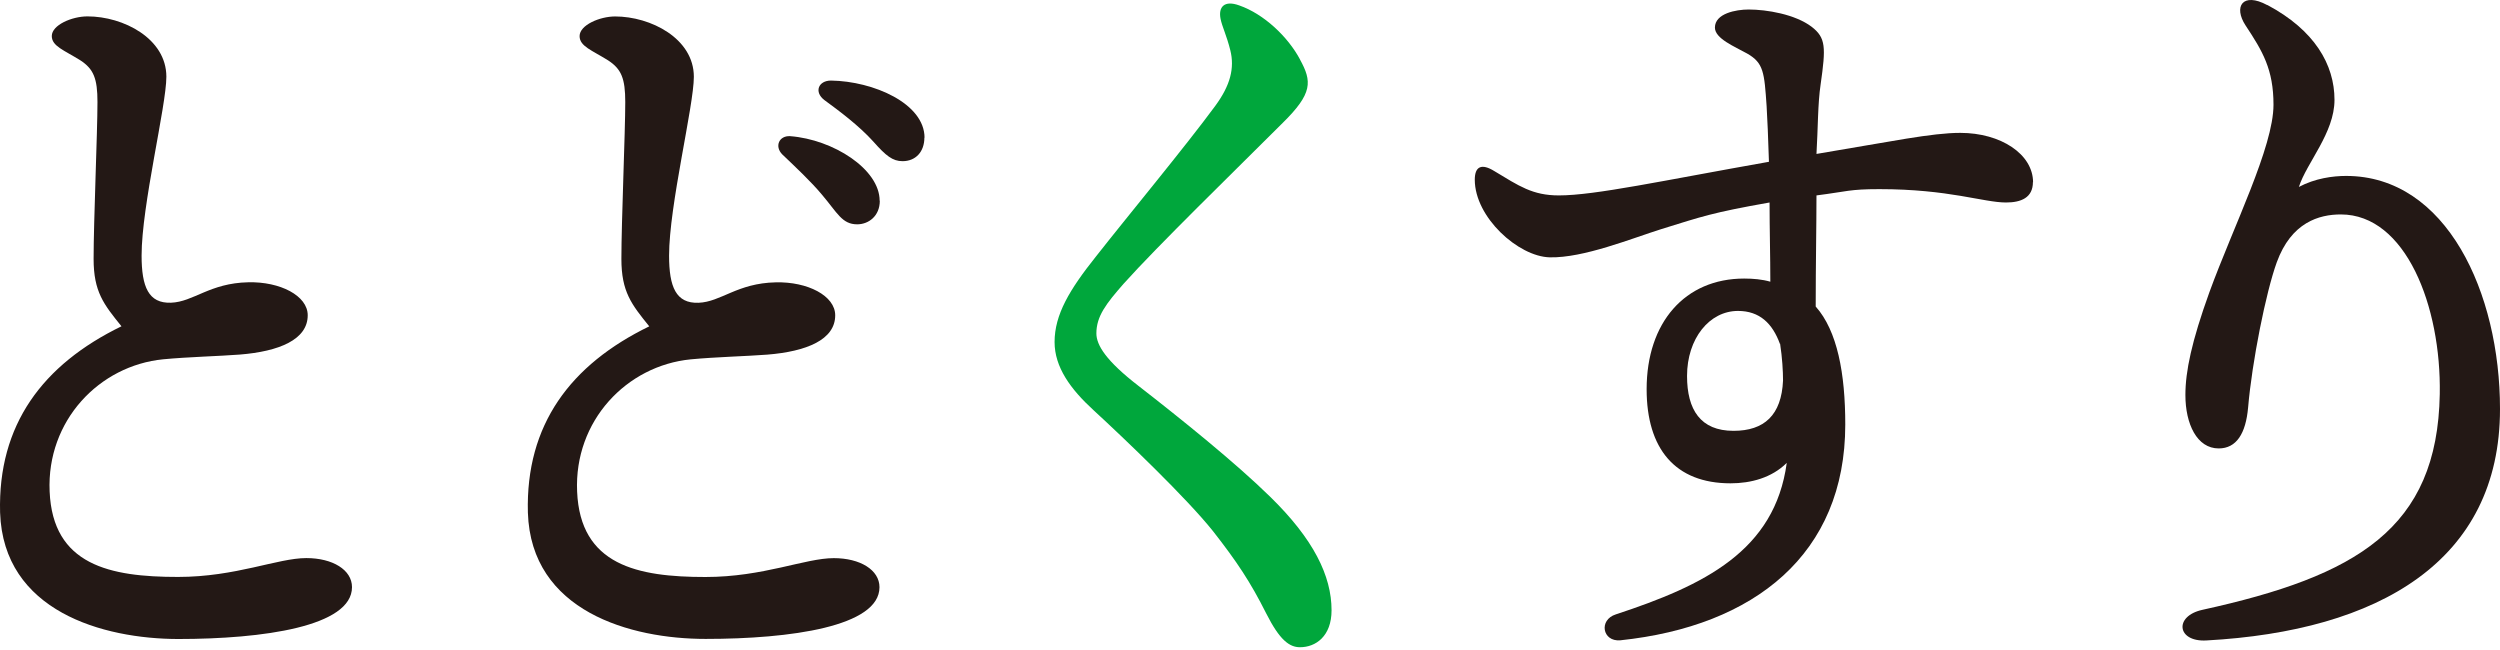
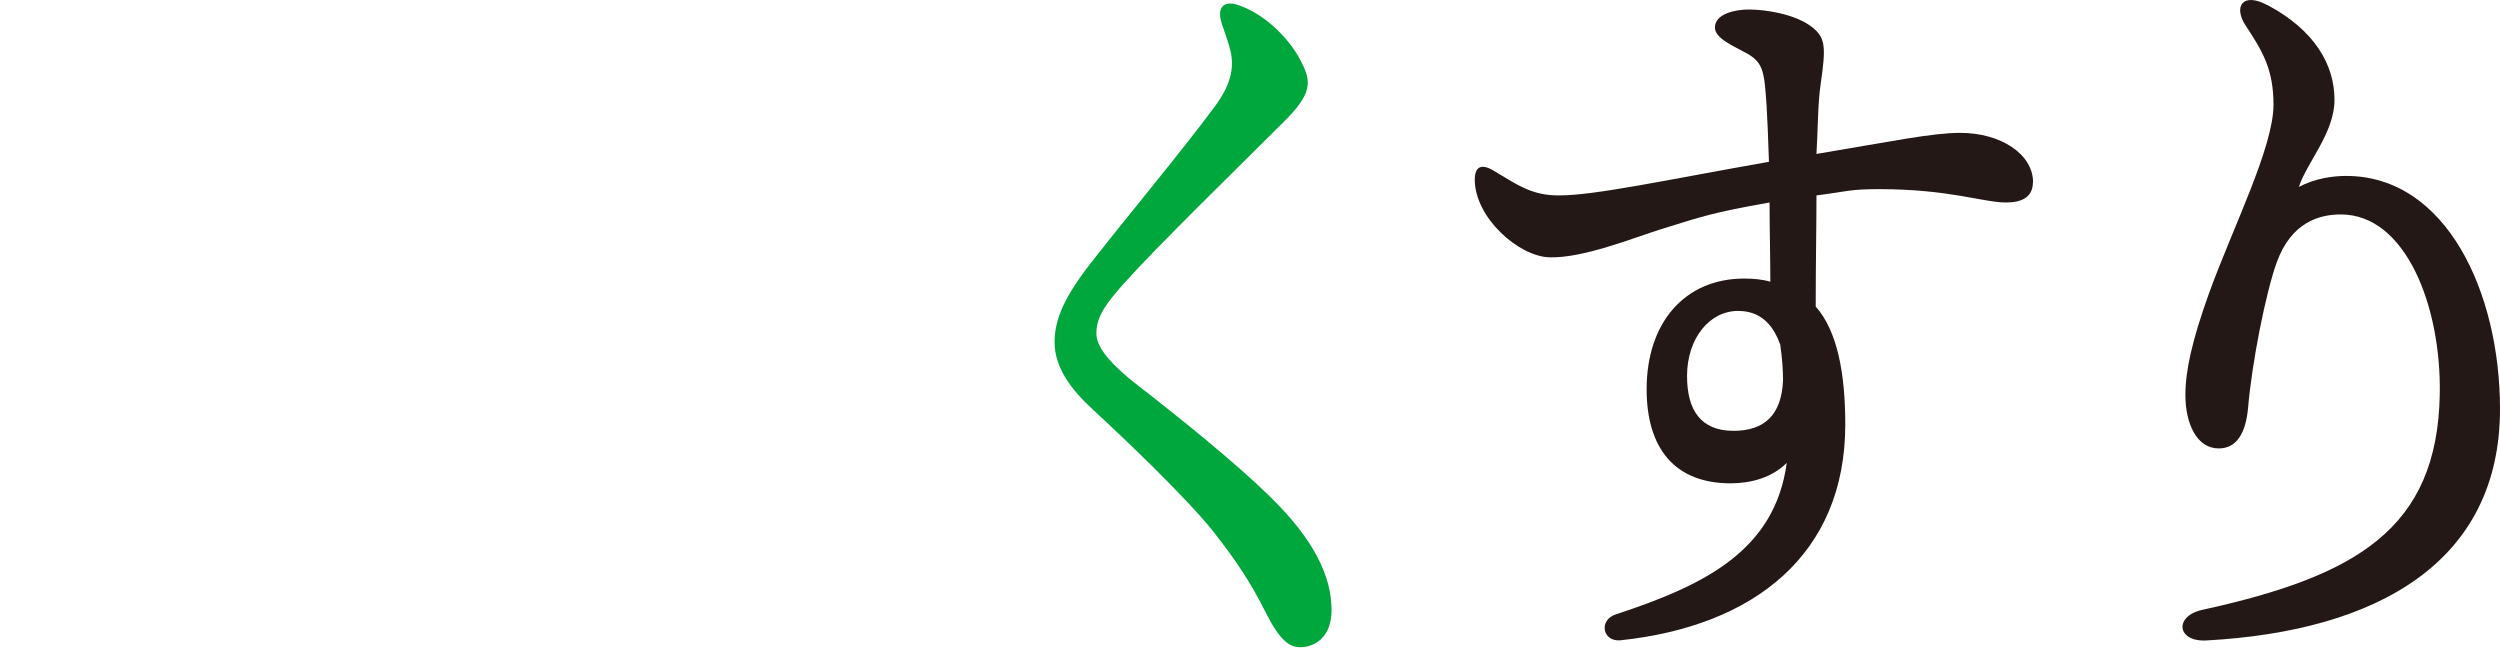
<svg xmlns="http://www.w3.org/2000/svg" width="400" height="104" viewBox="0 0 400 104" fill="none">
-   <path d="M14.01 2.622C19.707 2.622 26.619 6.142 26.619 12.277C26.619 16.929 22.655 32.87 22.655 40.891C22.655 45.92 23.77 48.56 27.362 48.434C30.953 48.308 33.555 45.291 39.723 45.165C44.801 45.04 49.235 47.303 49.235 50.446C49.235 54.343 44.652 56.229 38.36 56.731C35.14 56.983 30.062 57.109 26.123 57.486C15.868 58.492 7.445 67.317 7.941 78.632C8.436 90.424 17.577 92.31 28.476 92.31C37.741 92.31 44.429 89.293 49.012 89.293C53.223 89.293 56.32 91.178 56.32 93.944C56.32 100.23 42.101 102.242 28.501 102.242C16.487 102.217 0.534 97.816 0.014 82.001C-0.358 67.946 6.826 58.341 19.435 52.206C16.586 48.685 14.976 46.674 14.976 41.419C14.976 35.51 15.595 21.078 15.595 16.325C15.595 12.554 14.976 11.045 12.87 9.662C10.269 8.028 8.287 7.399 8.287 5.765C8.287 4.005 11.508 2.622 13.985 2.622" fill="#231815" />
-   <path d="M140.768 32.12C140.768 34.584 138.96 35.892 137.152 35.892C134.724 35.892 133.981 34.056 131.528 31.165C129.72 29.002 127.292 26.739 125.162 24.703C123.899 23.42 124.642 21.685 126.425 21.786C133.312 22.314 140.743 27.066 140.743 32.12" fill="#231815" />
-   <path d="M147.901 22.017C147.901 24.28 146.514 25.788 144.408 25.788C142.823 25.788 141.757 24.933 139.751 22.671C137.422 20.081 134.227 17.717 131.898 16.008C130.214 14.725 130.932 12.89 132.963 12.89C139.751 12.99 147.926 16.561 147.926 22.042" fill="#231815" />
-   <path d="M98.407 2.632C104.105 2.632 111.016 6.152 111.016 12.287C111.016 16.939 107.053 32.88 107.053 40.901C107.053 45.929 108.167 48.569 111.759 48.444C115.351 48.318 117.952 45.301 124.12 45.175C129.199 45.049 133.633 47.312 133.633 50.455C133.633 54.353 129.05 56.238 122.758 56.741C119.538 56.993 114.459 57.118 110.521 57.495C100.265 58.501 91.843 67.327 92.338 78.641C92.834 90.434 101.975 92.32 112.874 92.32C122.139 92.32 128.827 89.302 133.41 89.302C137.621 89.302 140.717 91.188 140.717 93.954C140.717 100.24 126.498 102.226 112.899 102.226C100.909 102.226 84.956 97.826 84.461 82.011C84.089 67.955 91.273 58.35 103.882 52.215C101.033 48.695 99.423 46.684 99.423 41.429C99.423 35.52 100.042 21.087 100.042 16.335C100.042 12.564 99.423 11.055 97.317 9.672C94.716 8.038 92.735 7.409 92.735 5.775C92.735 4.015 95.955 2.632 98.432 2.632" fill="#231815" />
  <path d="M207.996 9.519C209.928 13.039 210.052 14.925 205.221 19.677C197.418 27.471 185.28 39.264 179.756 45.424C177.006 48.567 175.421 50.579 175.421 53.344C175.421 55.23 176.981 57.745 182.159 61.742C189.119 67.148 197.666 74.038 203.19 79.444C210.151 86.233 213.049 92.116 213.049 97.648C213.049 101.796 210.522 103.556 207.996 103.556C206.311 103.556 204.75 102.425 202.595 98.151C200.069 93.122 197.913 89.878 194.074 84.975C189.863 79.695 180.028 70.291 174.975 65.64C171.259 62.245 168.732 58.725 168.732 54.727C168.732 50.327 171.135 46.329 175.346 41.049C180.276 34.763 189.64 23.474 194.445 16.936C196.848 13.668 197.567 10.902 196.848 8.035C196.254 5.647 195.535 4.264 195.288 3.007C194.916 1.121 195.882 -0.011 198.285 0.869C202.248 2.252 206.088 5.898 208.02 9.544" fill="#00A73C" />
  <path d="M284.79 55.028C283.601 51.76 281.545 49.748 278.077 49.748C273.519 49.748 269.927 54.148 269.927 60.158C269.927 65.564 272.082 68.933 277.358 68.933C282.288 68.933 285.038 66.418 285.285 60.887C285.285 59.378 285.161 57.241 284.815 54.978M325.267 29.13C325.267 31.645 323.359 32.399 320.956 32.399C317.365 32.399 311.84 30.262 300.693 30.262C295.887 30.262 295.565 30.639 290.636 31.267C290.636 35.919 290.512 42.507 290.512 49.044C293.98 52.941 295.243 59.755 295.243 67.927C295.243 88.646 280.727 100.187 259.25 102.449C256.377 102.701 255.757 99.181 258.532 98.301C272.676 93.649 283.972 88.143 285.88 74.062C283.477 76.451 280.133 77.331 276.888 77.331C268.019 77.331 263.461 71.799 263.461 62.27C263.461 51.609 269.58 44.569 279.068 44.569C280.504 44.569 281.941 44.694 283.254 45.071C283.254 41.048 283.13 36.673 283.13 32.399C273.89 34.033 272.33 34.637 265.839 36.648C261.034 38.157 253.355 41.3 247.954 41.174C242.926 41.048 235.965 34.763 235.965 28.753C235.965 26.616 237.055 26.113 239.086 27.37C243.05 29.759 245.205 31.267 249.416 31.267C255.188 31.267 265.988 28.904 283.031 25.887C282.907 22.115 282.783 18.846 282.659 16.986C282.288 11.58 282.189 10.071 279.538 8.563C277.507 7.431 274.386 6.174 274.386 4.414C274.386 2.151 277.755 1.522 279.786 1.522C282.659 1.522 287.217 2.277 289.868 4.288C292.147 6.048 292.147 7.557 291.305 13.466C290.834 16.609 290.884 20.506 290.636 24.63C302.749 22.618 309.091 21.26 313.649 21.26C320.114 21.26 325.291 24.655 325.291 29.181" fill="#231815" />
  <path d="M362.768 0.793C370.323 4.816 373.519 10.322 373.519 15.98C373.519 21.26 369.06 26.037 367.821 29.91C370.422 28.527 373.271 28.149 375.377 28.149C391.453 28.149 400 46.856 400 65.438C400 89.802 380.579 100.966 353.008 102.474C348.301 102.726 347.806 98.577 352.389 97.571C377.012 92.165 389.992 84.647 390.363 63.049C390.611 48.994 384.914 34.31 374.534 34.31C371.066 34.31 366.607 35.567 364.279 41.978C362.545 46.756 360.315 57.92 359.696 65.211C359.325 69.36 357.838 71.749 354.99 71.749C351.522 71.749 349.664 67.851 349.664 63.2C349.664 59.428 350.655 54.651 353.503 46.756C357.343 36.221 363.759 23.523 363.759 16.759C363.759 11.102 362.025 8.21 359.3 4.087C357.318 1.07 358.804 -1.319 362.768 0.818" fill="#231815" />
</svg>